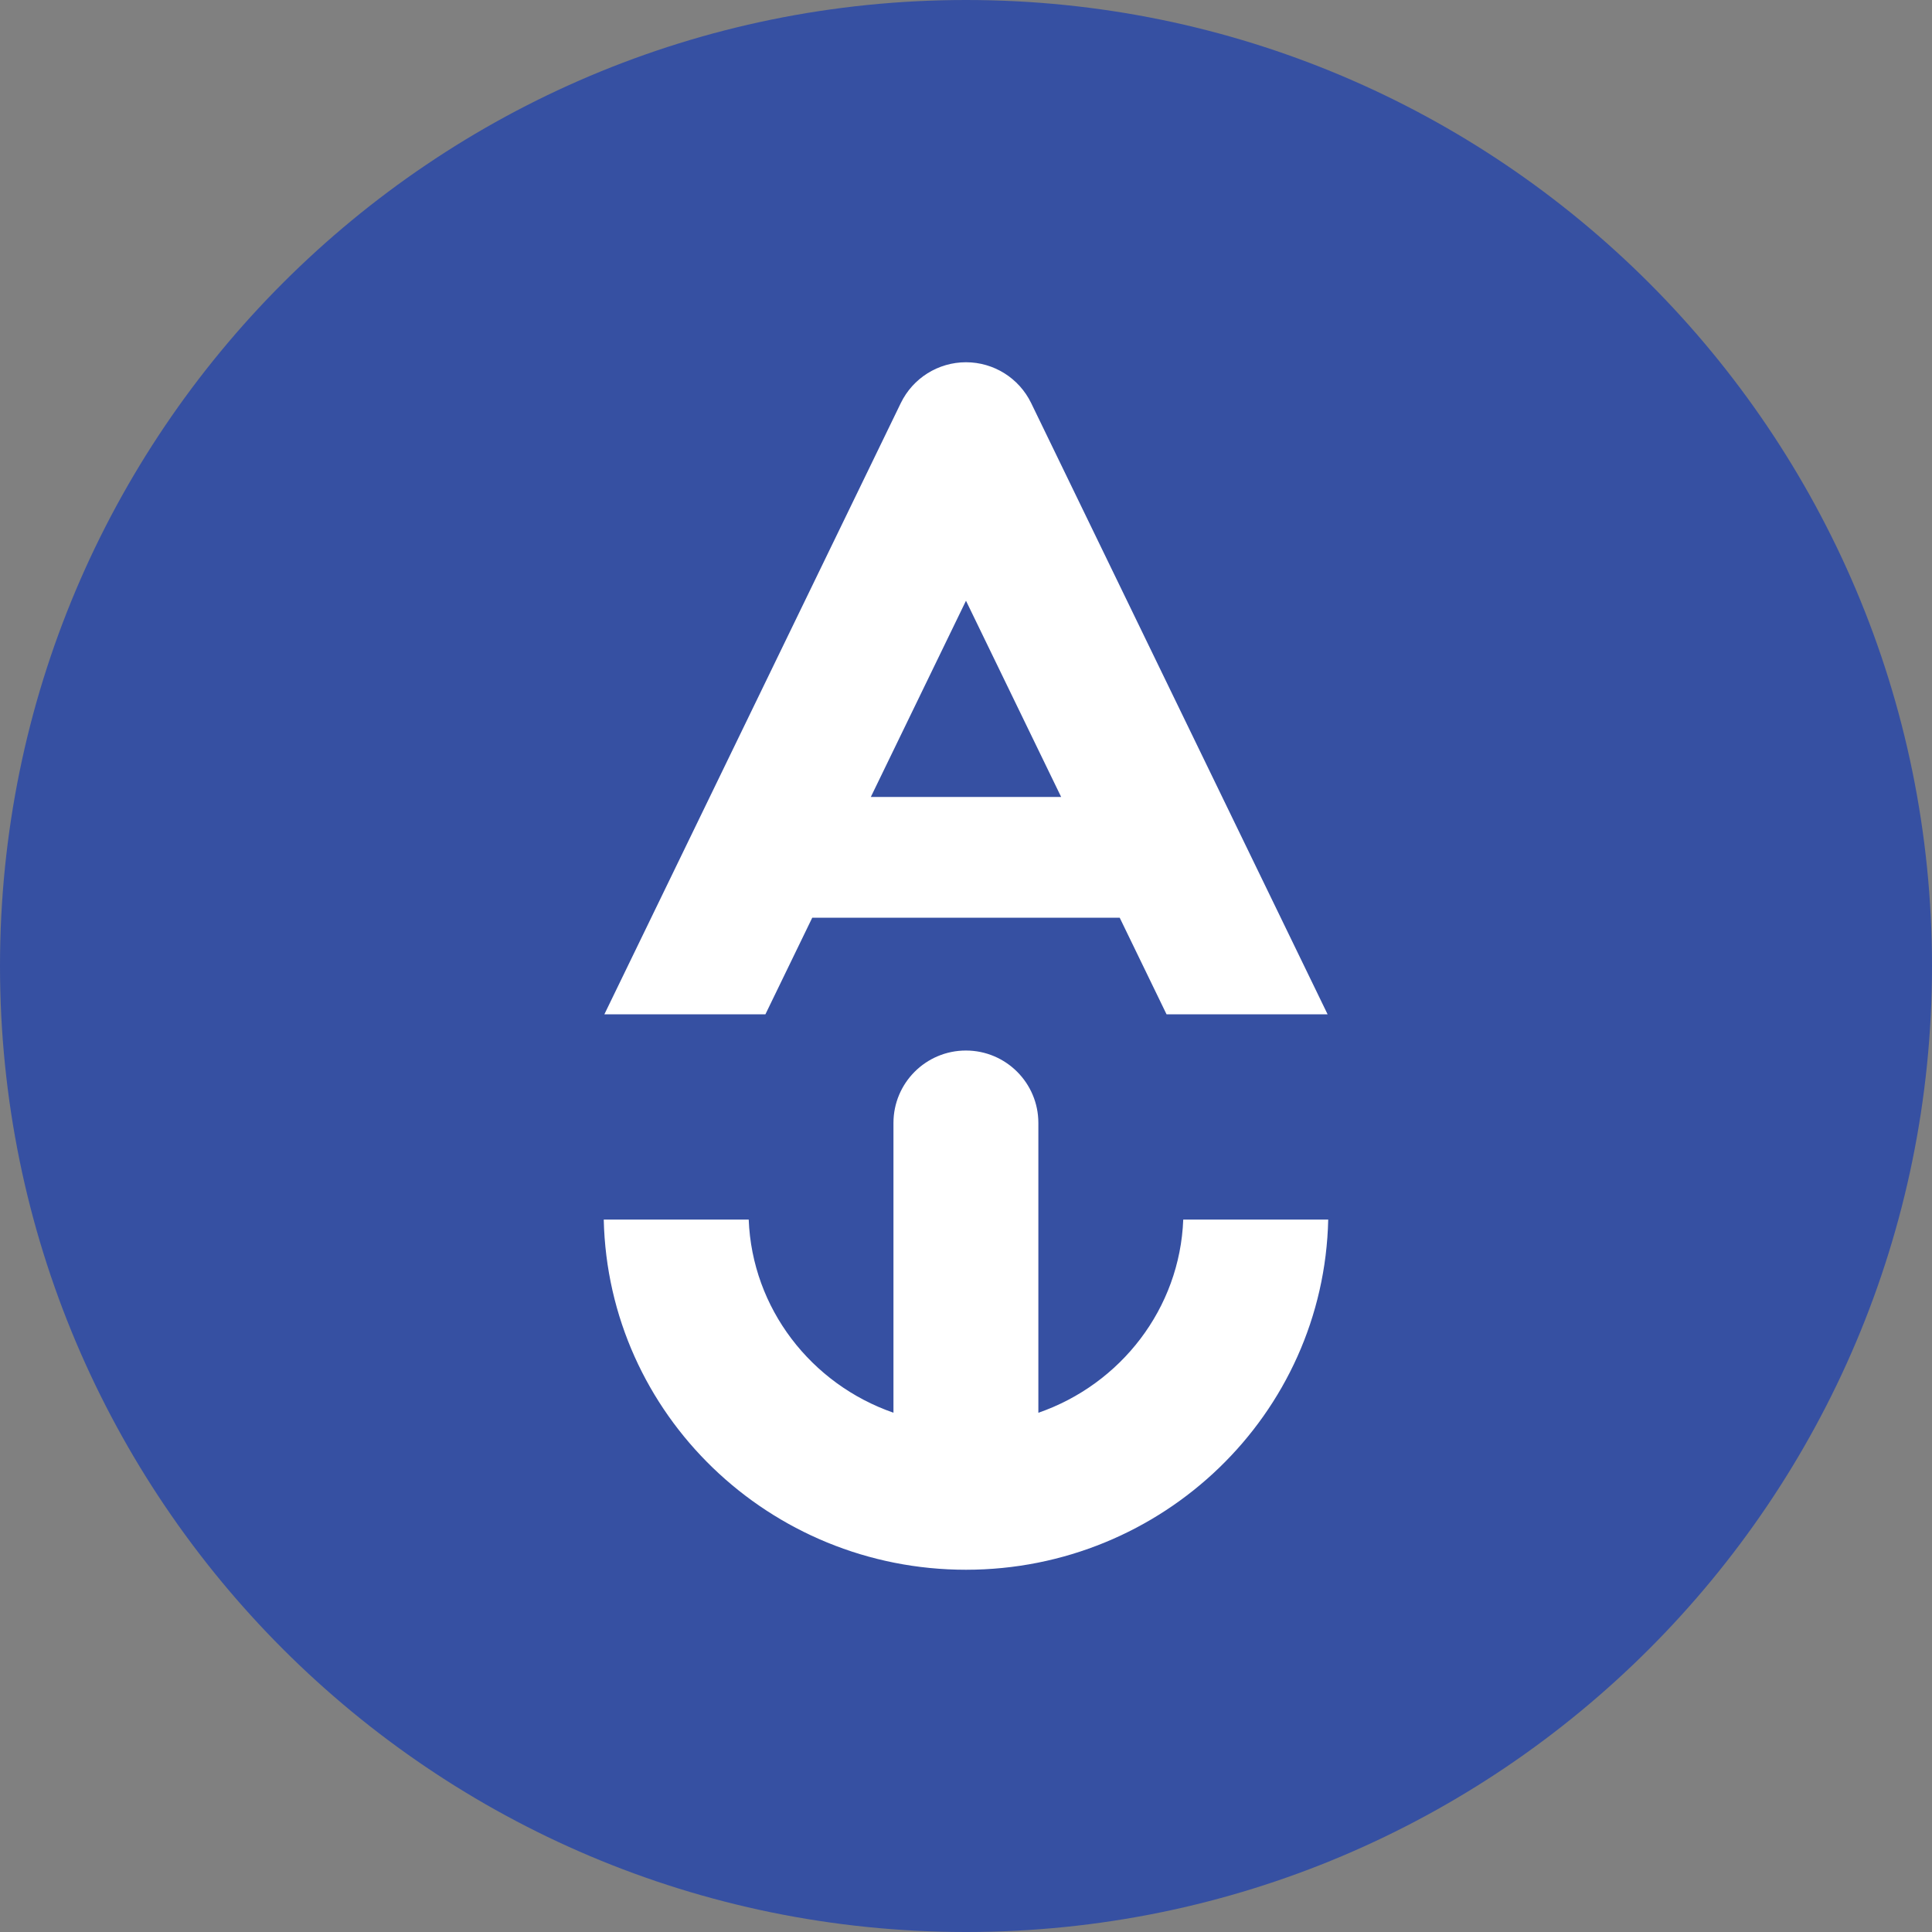
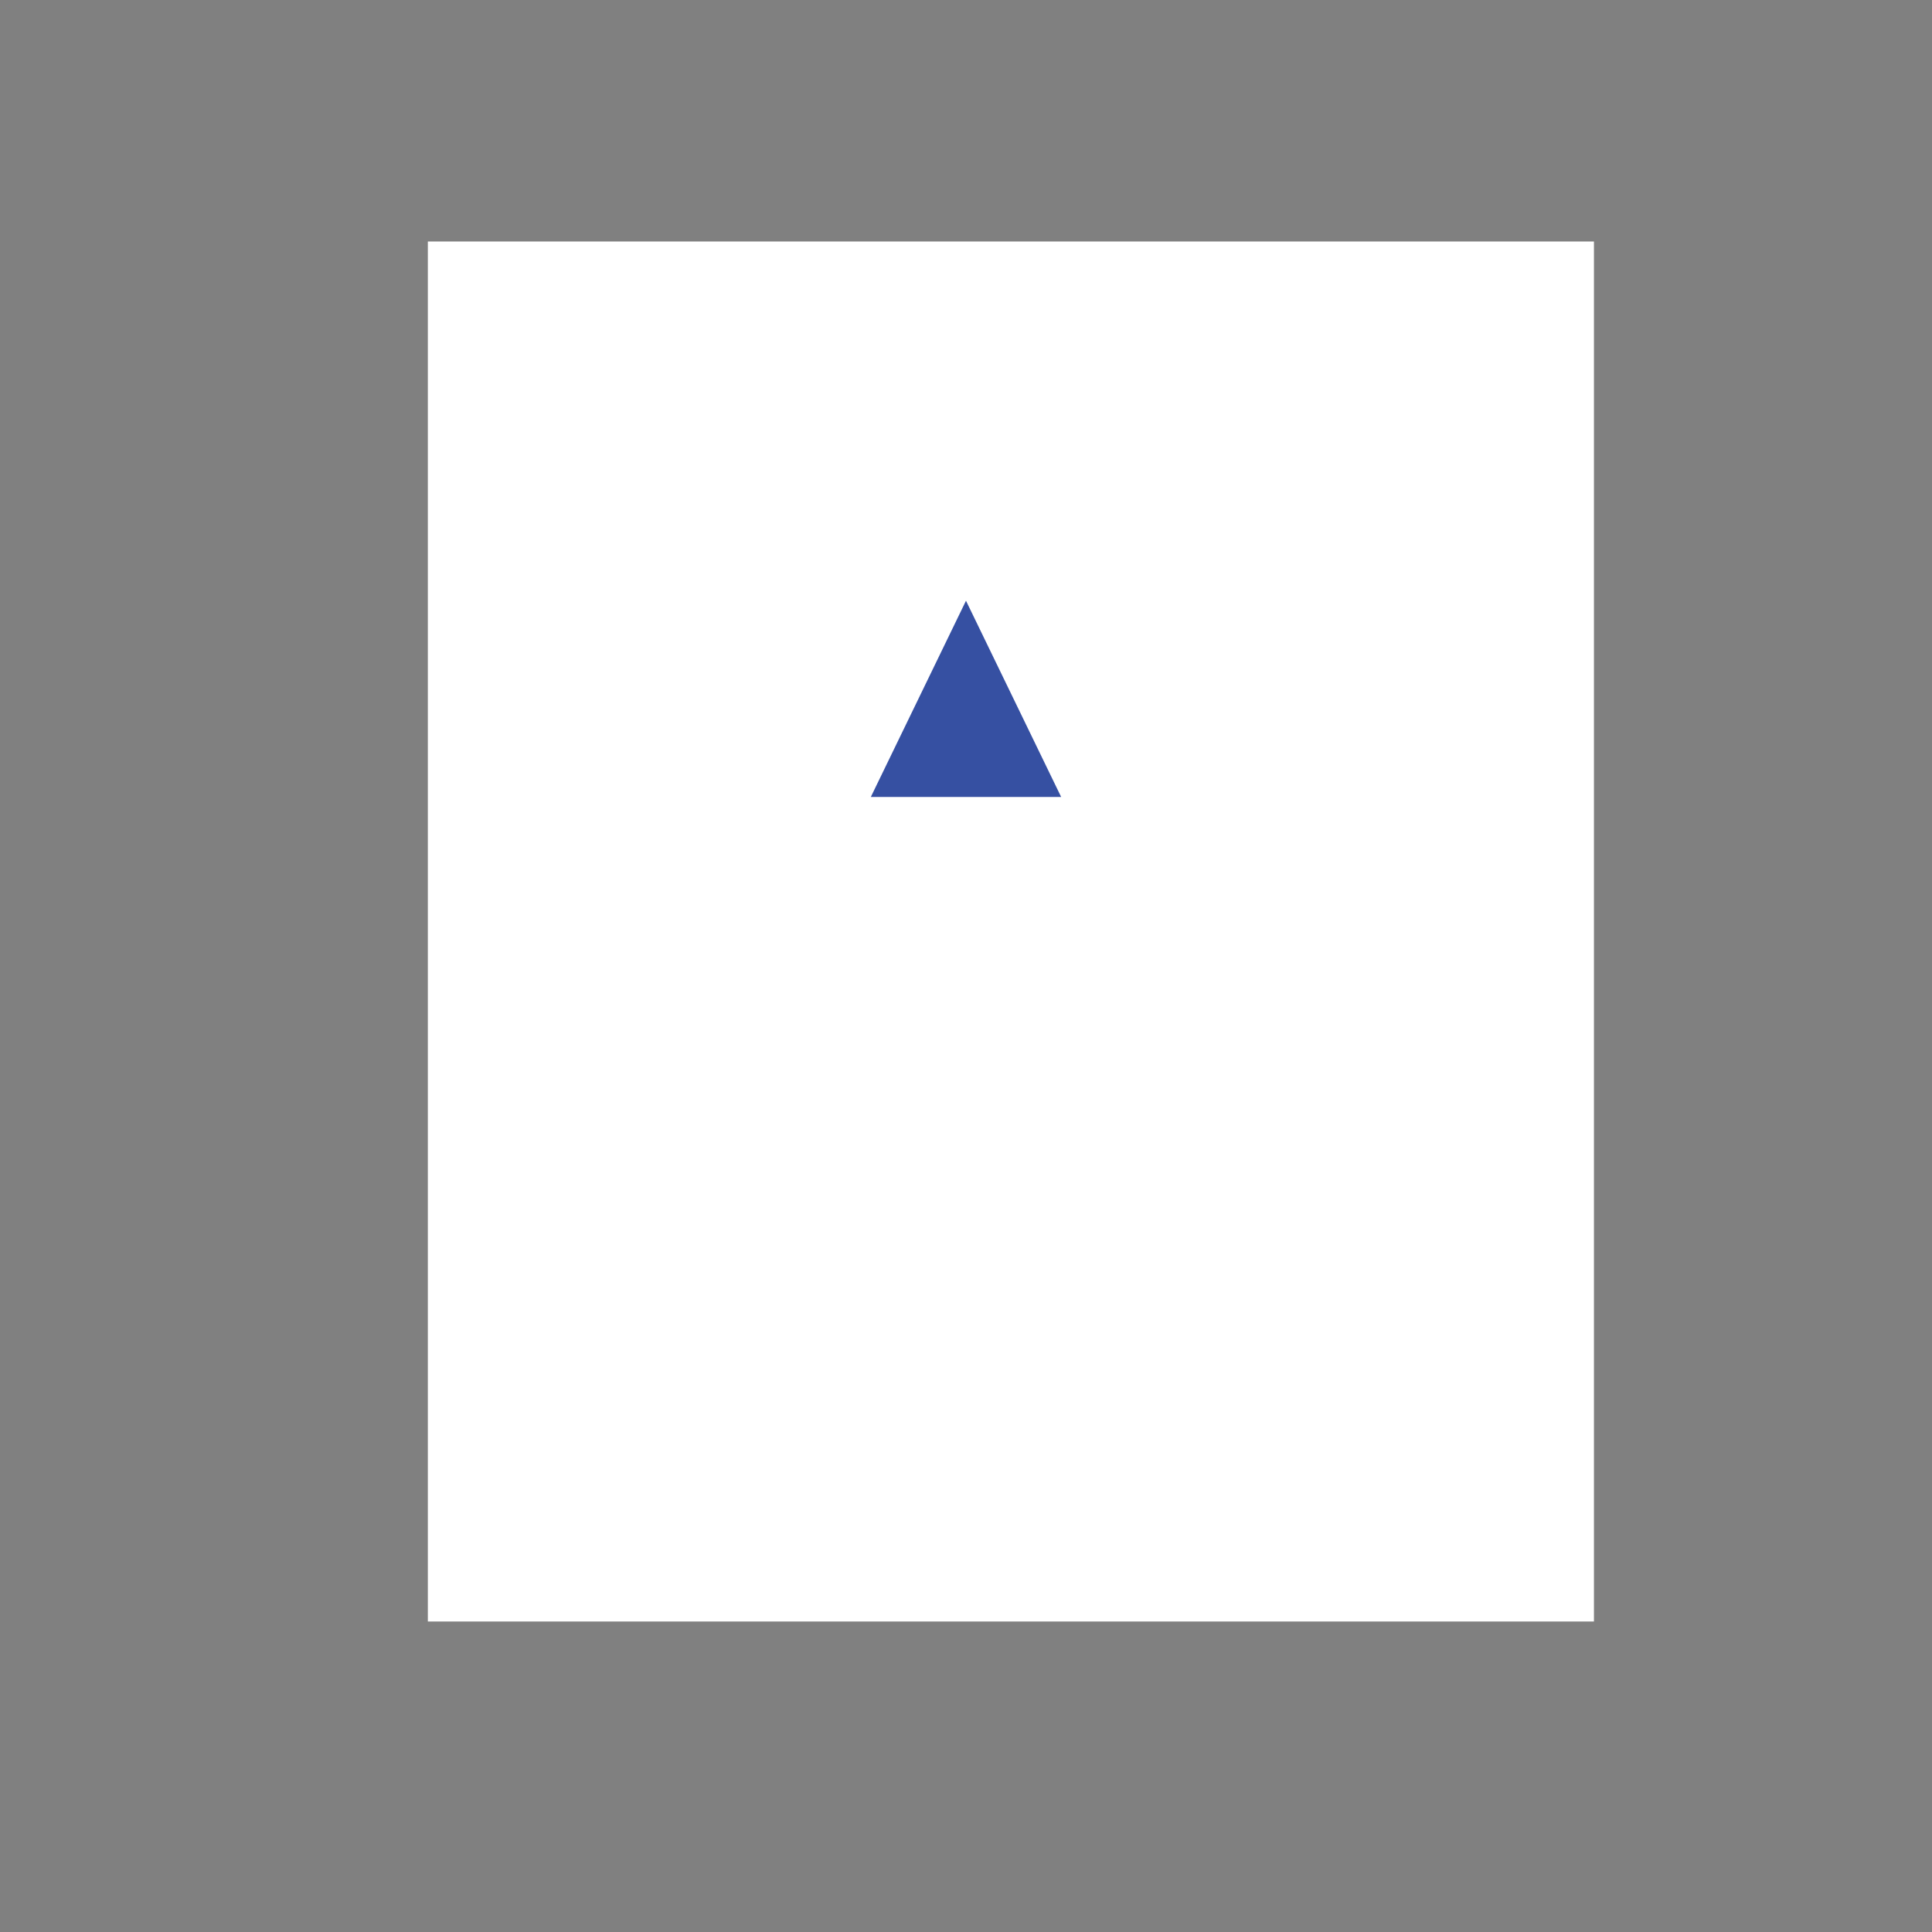
<svg xmlns="http://www.w3.org/2000/svg" width="130" height="130" viewBox="0 0 130 130" fill="none">
  <rect x="0" y="0" width="130" height="130" fill="#808080" stroke="none" />
  <rect x="28.789" y="16.25" width="78.464" height="92.857" fill="white" />
  <path d="M64.999 40.422L71.402 53.625H58.596L64.999 40.422Z" fill="#3650A2" />
-   <path fill-rule="evenodd" clip-rule="evenodd" d="M65 130C100.898 130 130 100.899 130 65C130 29.102 100.898 0 65 0C29.102 0 0 29.102 0 65C0 100.899 29.102 130 65 130ZM69.385 27.123C68.57 25.442 66.867 24.375 64.999 24.375C63.131 24.375 61.427 25.442 60.612 27.123L40.667 68.25H51.503L54.655 61.75H75.342L78.494 68.25H89.331L69.385 27.123ZM89.373 82.062H79.618C79.39 88.041 75.415 93.144 69.869 95.062V75.562C69.869 72.87 67.686 70.688 64.994 70.688C62.301 70.688 60.119 72.87 60.119 75.562V95.059C54.578 93.138 50.608 88.038 50.379 82.062H40.625C40.918 95.186 51.781 105.625 64.999 105.625C78.216 105.625 89.079 95.186 89.373 82.062Z" fill="#3650A2" />
</svg>